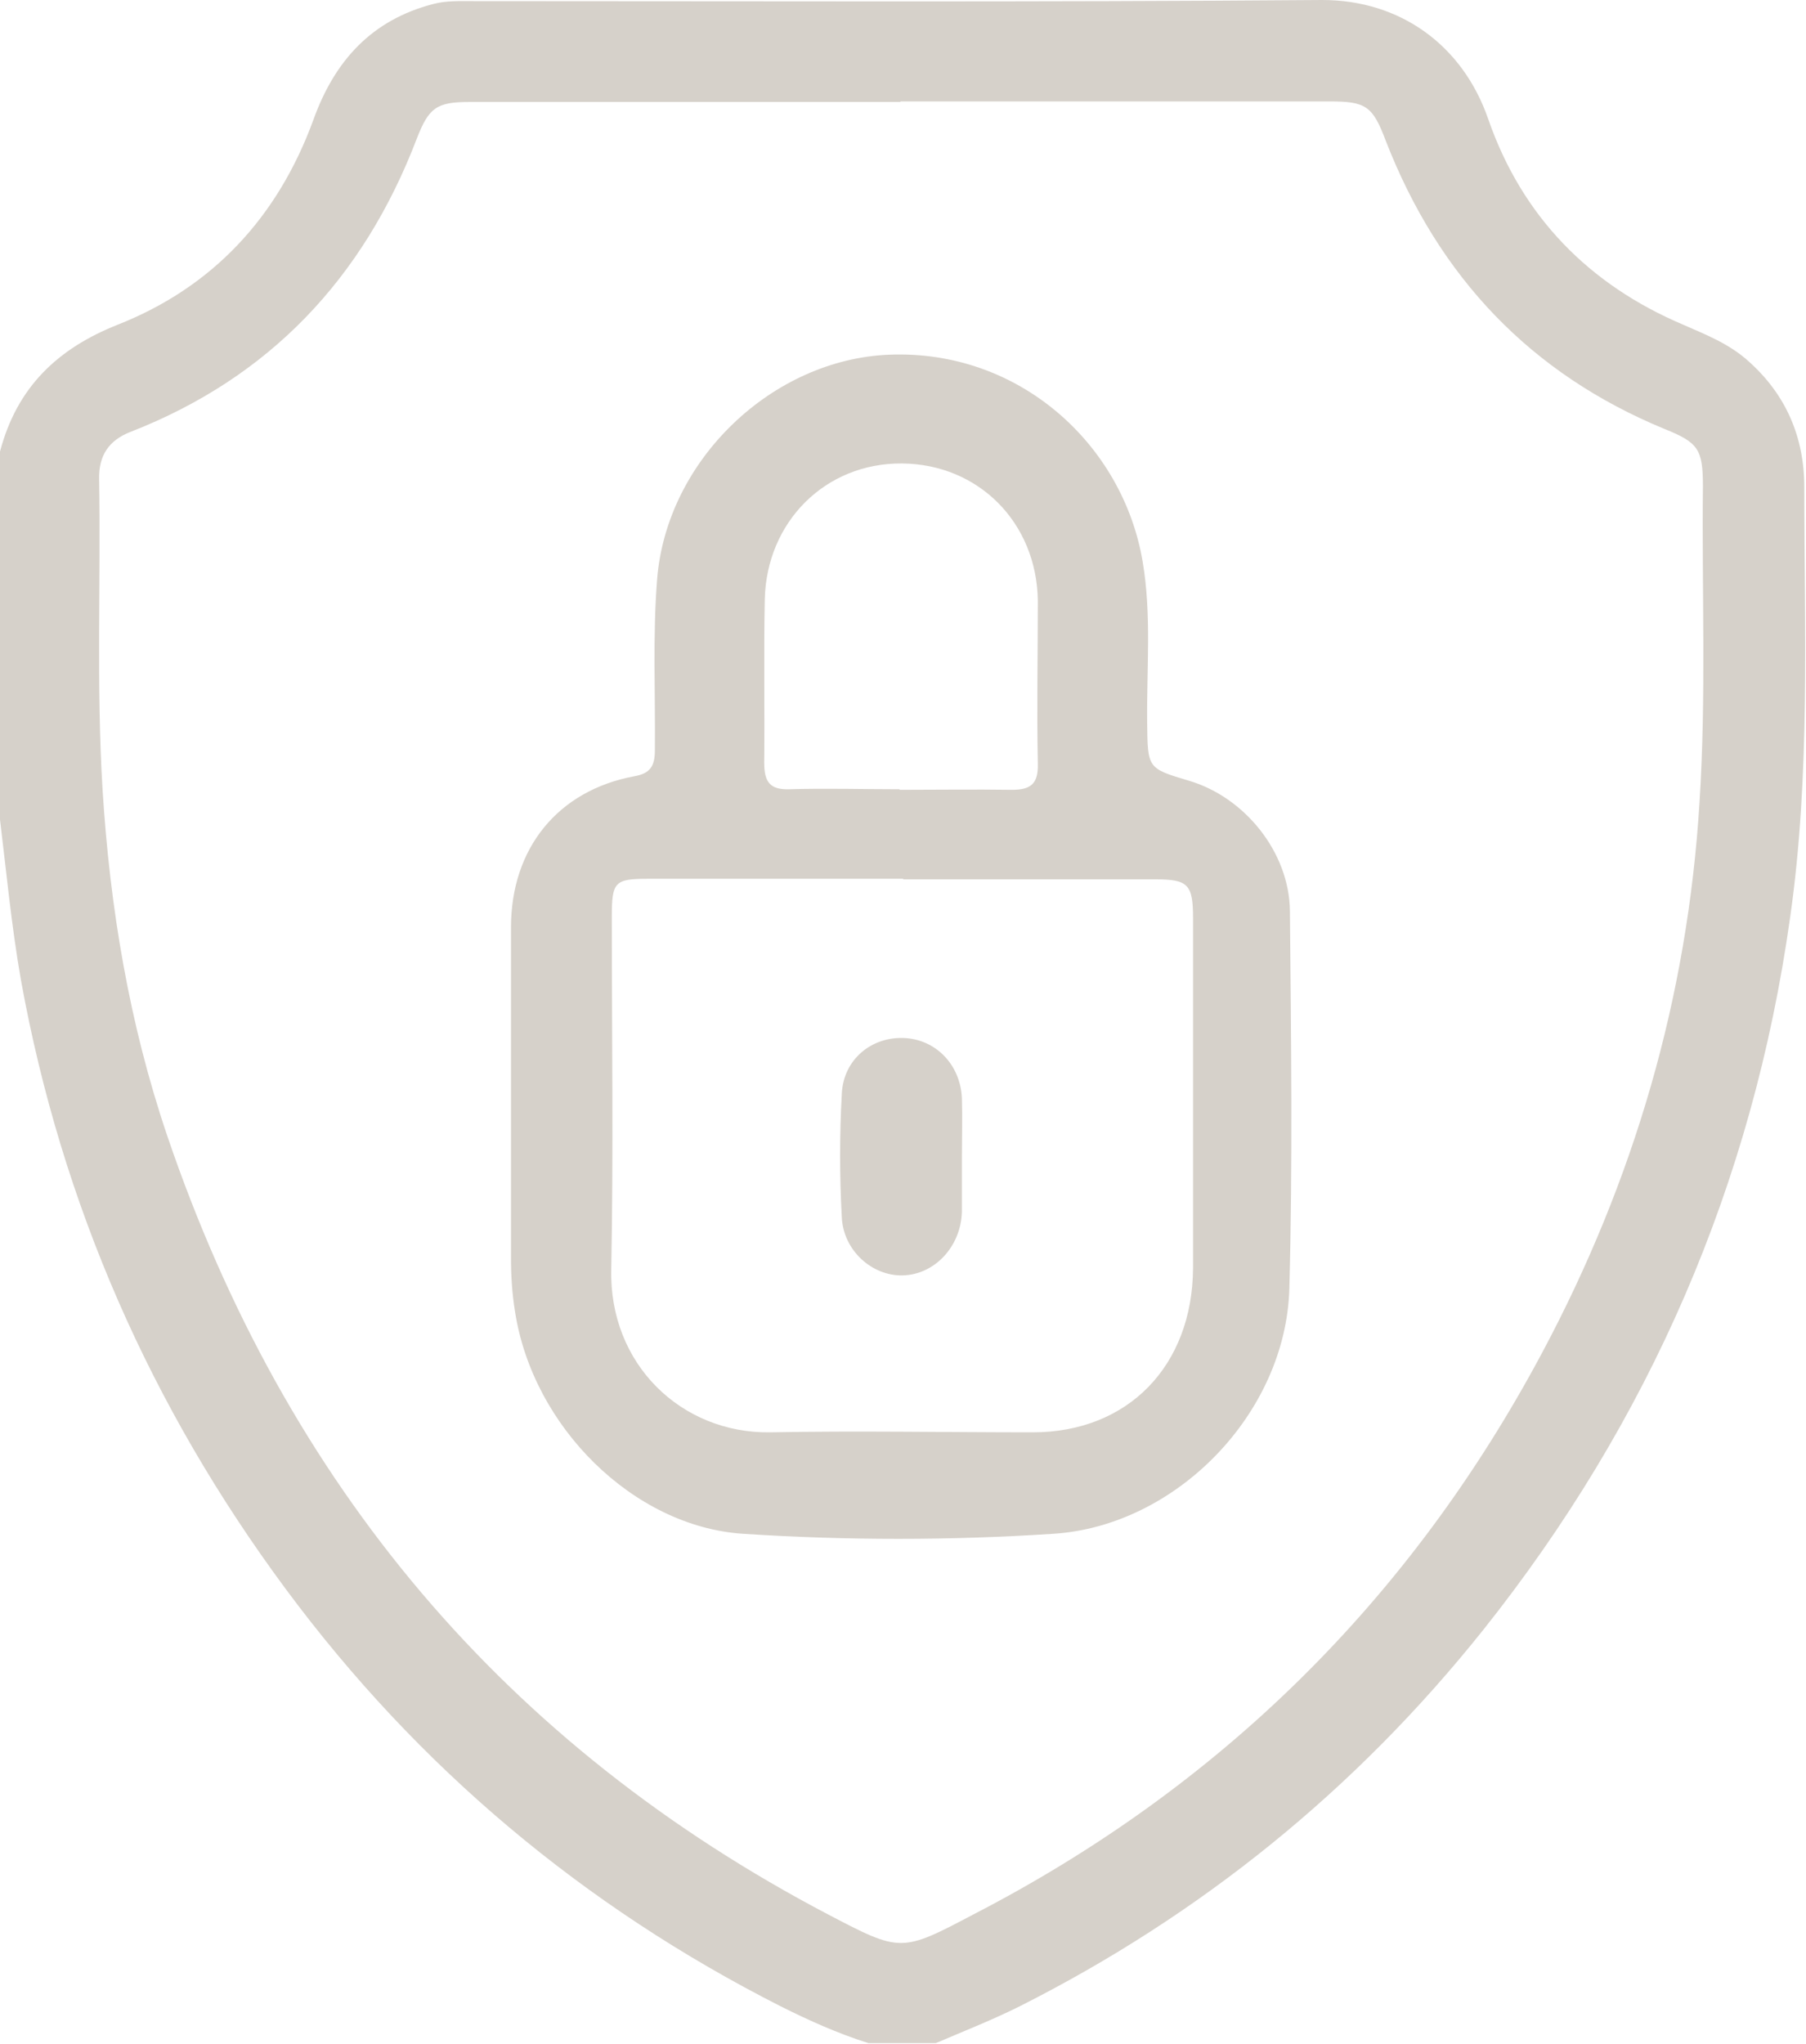
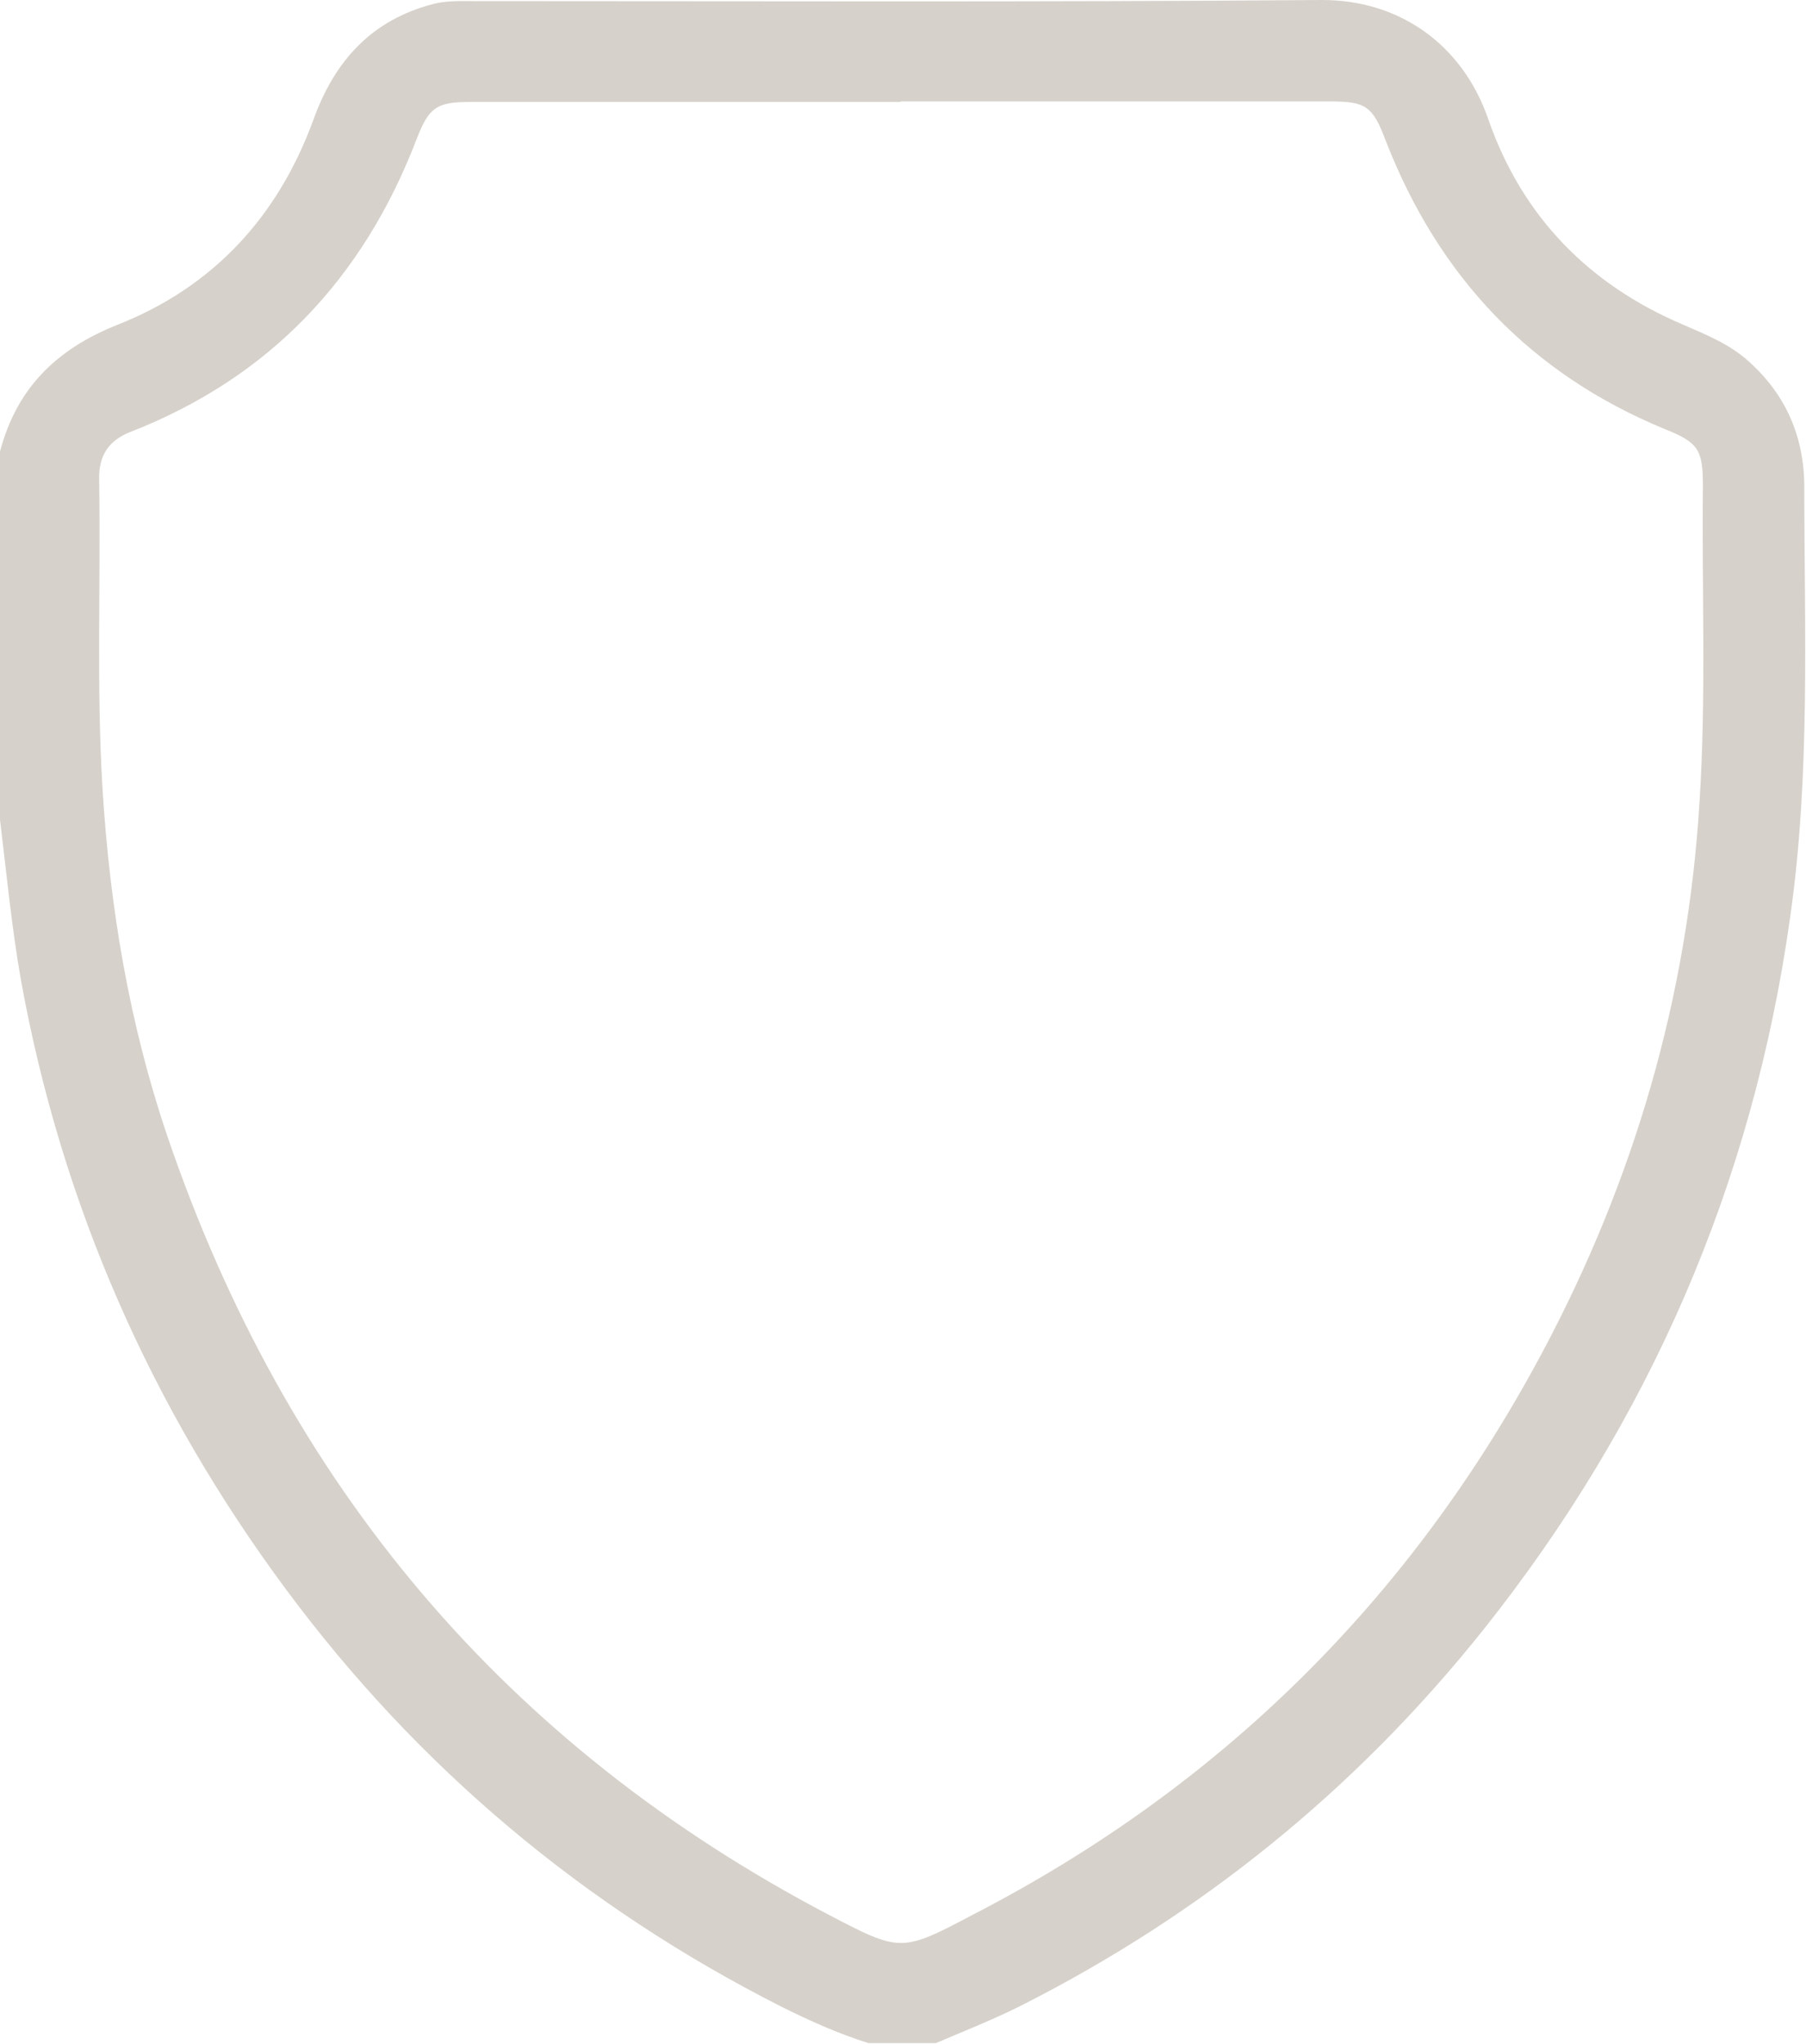
<svg xmlns="http://www.w3.org/2000/svg" id="_Слой_2" data-name="Слой 2" viewBox="0 0 31.88 36.07">
  <defs>
    <style> .cls-1 { fill: #d6d1ca; } </style>
  </defs>
  <g id="_Слой_1-2" data-name="Слой 1">
    <g>
      <path class="cls-1" d="M15.9,1.8c-2.54,0-5.08,0-7.62,0-.57,0-.71.1-.92.64-.95,2.49-2.62,4.23-5.05,5.18-.39.15-.57.42-.56.84.03,1.82-.05,3.65.06,5.47.13,2.09.47,4.13,1.14,6.11,2.1,6.18,5.99,10.77,11.67,13.75,1.28.67,1.29.67,2.56,0,4.34-2.24,7.71-5.54,10.05-9.93,1.61-3.02,2.56-6.25,2.77-9.7.12-1.86.04-3.72.06-5.58,0-.65-.08-.77-.68-1.01-2.35-.97-3.98-2.67-4.92-5.09-.23-.61-.35-.69-.99-.69-2.53,0-5.06,0-7.58,0M0,7.97c.3-1.14,1.02-1.82,2.08-2.24,1.67-.66,2.82-1.89,3.45-3.61.38-1.06,1.04-1.77,2.12-2.05.23-.06.46-.05.7-.05C13.35.02,18.35.04,23.34,0c1.38,0,2.48.8,2.93,2.1.6,1.73,1.79,2.93,3.44,3.63.41.18.82.34,1.16.65.66.59.98,1.34.98,2.22,0,2.53.11,5.07-.25,7.59-.66,4.71-2.49,8.9-5.42,12.58-2.26,2.83-4.99,5.03-8.18,6.64-.48.24-.99.44-1.48.65h-1.19c-.54-.17-1.05-.4-1.55-.65-3.47-1.76-6.4-4.21-8.74-7.37-2.37-3.2-3.95-6.77-4.67-10.74-.17-.97-.26-1.94-.38-2.92v-6.41Z" />
-       <path class="cls-1" d="M15.88,13.94c.66,0,1.32-.01,1.98,0,.33,0,.47-.1.46-.46-.02-.96,0-1.92,0-2.88-.02-1.38-1.05-2.41-2.4-2.42s-2.39,1.03-2.42,2.4c-.02.96,0,1.92-.01,2.88,0,.34.1.48.44.47.65-.02,1.3,0,1.95,0M15.94,15.51c-1.5,0-2.99,0-4.49,0-.6,0-.65.05-.65.67,0,2.07.03,4.15-.01,6.22-.04,1.68,1.24,2.9,2.8,2.88,1.55-.03,3.1,0,4.64,0,1.68,0,2.82-1.17,2.83-2.9,0-2.06,0-4.12,0-6.18,0-.59-.09-.68-.66-.68-1.48,0-2.97,0-4.45,0M9.02,19.36c0-1,0-1.99,0-2.99,0-1.4.83-2.42,2.18-2.67.28-.05.36-.18.36-.46.01-1.01-.04-2.01.04-3.02.17-2.11,2.04-3.88,4.1-3.96,2.29-.09,4.12,1.58,4.47,3.65.16.94.07,1.89.08,2.84.01.81,0,.81.74,1.03.98.29,1.77,1.26,1.78,2.3.02,2.22.05,4.44-.01,6.66-.06,2.21-2,4.19-4.16,4.33-1.83.12-3.66.12-5.49,0-1.93-.13-3.71-1.89-4.02-3.93-.05-.31-.07-.62-.07-.93,0-.95,0-1.9,0-2.85" />
-       <path class="cls-1" d="M16.98,20.42c0,.32,0,.65,0,.97-.02.62-.49,1.11-1.05,1.12-.54.01-1.04-.44-1.07-1.02-.04-.73-.04-1.46,0-2.19.03-.6.52-1,1.09-.98.56.02,1,.46,1.03,1.06.01.35,0,.7,0,1.04h0Z" />
    </g>
  </g>
</svg>